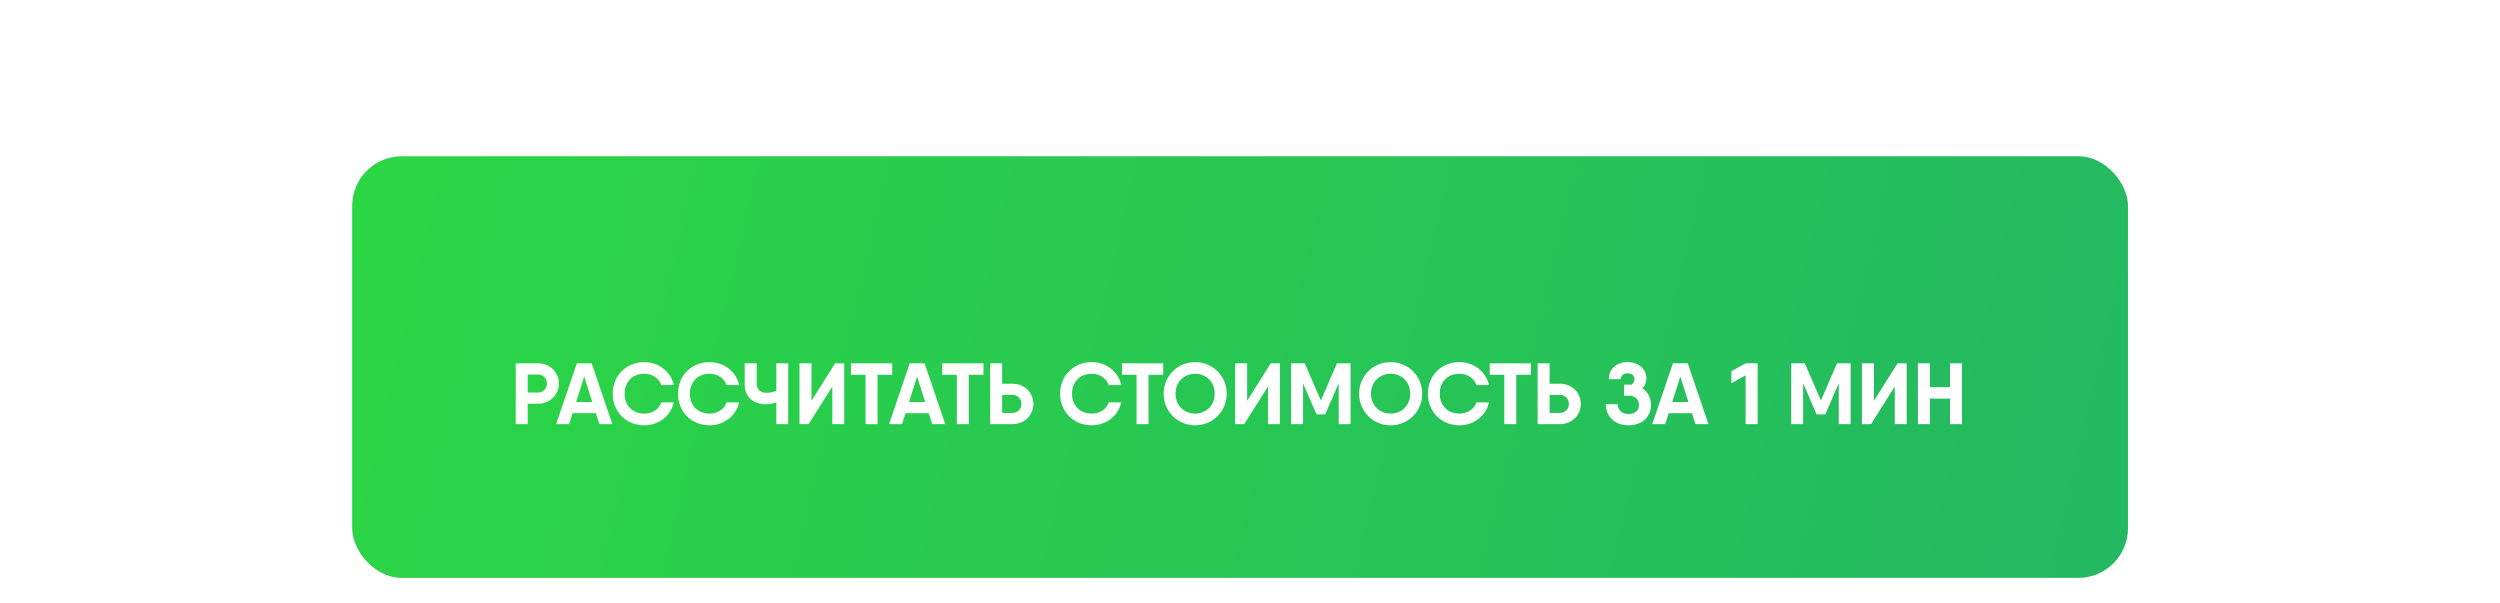
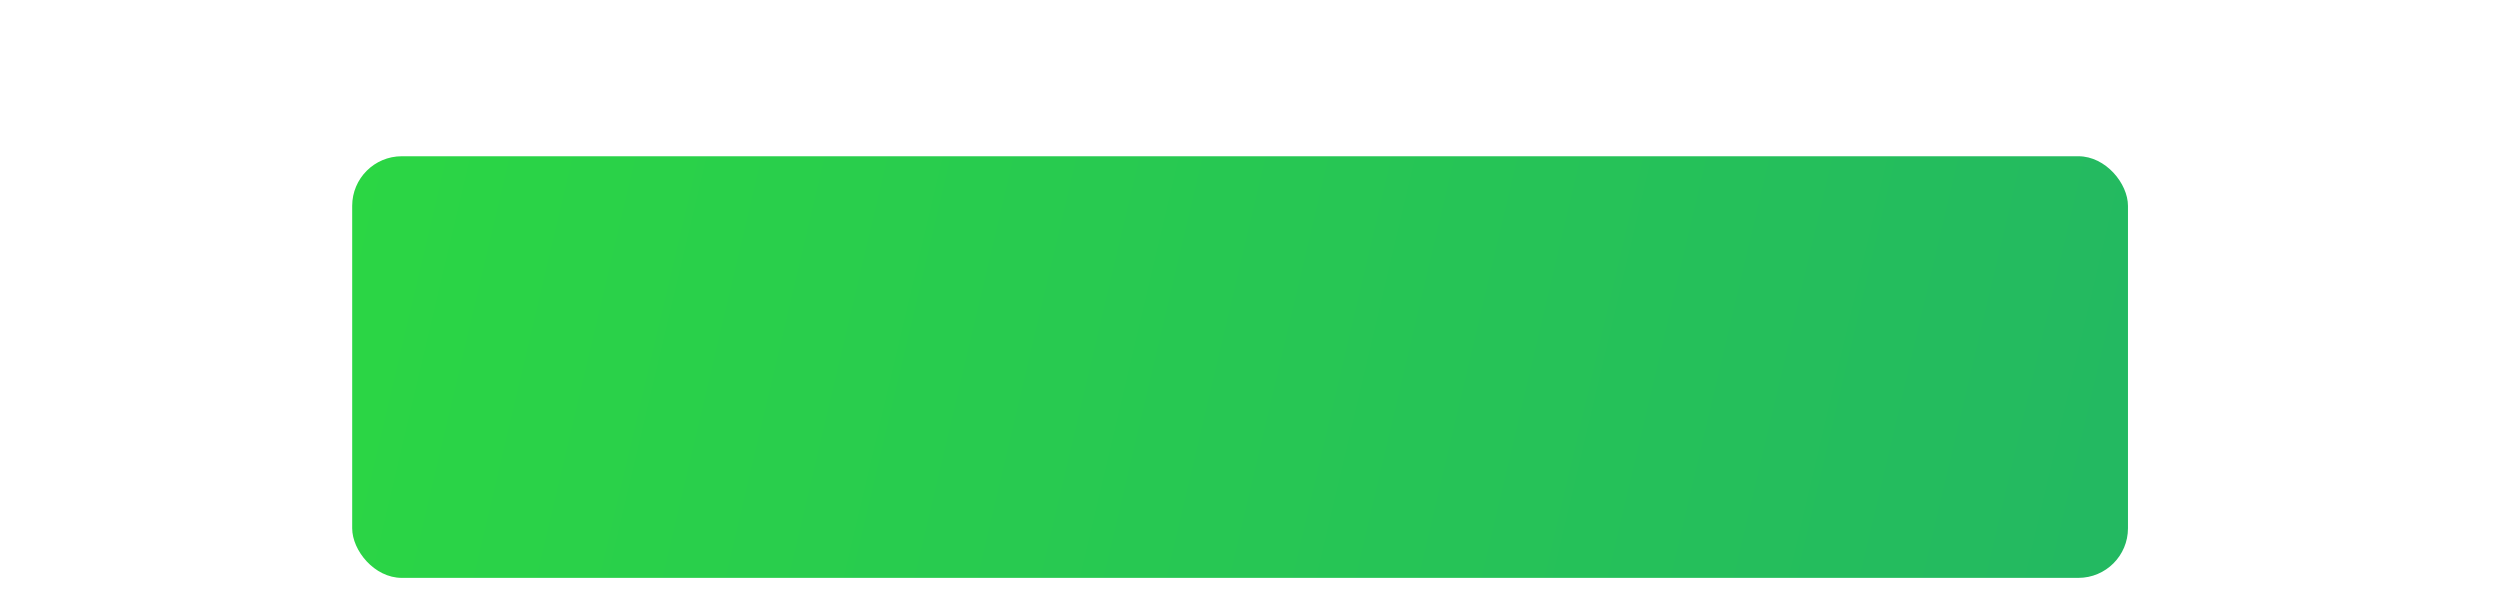
<svg xmlns="http://www.w3.org/2000/svg" width="1008" height="243" viewBox="0 0 1008 243" fill="none">
  <g filter="url(#filter0_i_101_2)">
    <rect x="142" y="73" width="716" height="170" rx="20" fill="url(#paint0_linear_101_2)" />
  </g>
-   <path d="M217.067 146.5H212.762H207.932V171H212.762V162.775H217.067C221.722 162.775 225.362 159.135 225.362 154.62C225.362 150.14 221.722 146.5 217.067 146.5ZM217.067 158.26H212.762V151.015H217.067C219.027 151.015 220.532 152.59 220.532 154.62C220.532 156.65 219.027 158.26 217.067 158.26ZM241.648 171H246.898L238.568 146.5H232.583L224.253 171H229.468L230.868 166.59H240.248L241.648 171ZM232.303 162.075L235.558 151.855L238.813 162.075H232.303ZM259.782 171.49C265.627 171.49 270.527 167.64 271.682 162.25H266.607C265.732 165.015 263.002 166.765 259.782 166.765C254.987 166.765 251.837 163.44 251.837 158.75C251.837 154.025 254.987 150.7 259.782 150.7C263.002 150.7 265.732 152.485 266.607 155.25H271.682C270.527 149.825 265.592 146.01 259.782 146.01C252.362 146.01 247.042 151.575 247.042 158.75C247.042 165.89 252.362 171.49 259.782 171.49ZM286.1 171.49C291.945 171.49 296.845 167.64 298 162.25H292.925C292.05 165.015 289.32 166.765 286.1 166.765C281.305 166.765 278.155 163.44 278.155 158.75C278.155 154.025 281.305 150.7 286.1 150.7C289.32 150.7 292.05 152.485 292.925 155.25H298C296.845 149.825 291.91 146.01 286.1 146.01C278.68 146.01 273.36 151.575 273.36 158.75C273.36 165.89 278.68 171.49 286.1 171.49ZM313.013 146.5V157.595C311.718 158.12 310.423 158.365 308.883 158.365C306.608 158.365 305.103 157 305.103 154.62V146.5H300.273V155.25C300.273 160.115 303.948 162.985 308.778 162.985C310.283 162.985 311.648 162.74 313.013 162.25V171H317.808V146.5H313.013ZM335.596 171H340.391V146.5H336.716L327.196 161.62V146.5H322.366V171H326.041L335.596 155.845V171ZM359.729 146.5H353.814H343.104V151.12H348.984V171H353.814V151.12H359.729V146.5ZM375.872 171H381.122L372.792 146.5H366.807L358.477 171H363.692L365.092 166.59H374.472L375.872 171ZM366.527 162.075L369.782 151.855L373.037 162.075H366.527ZM396.541 146.5H390.626H379.916V151.12H385.796V171H390.626V151.12H396.541V146.5ZM408.371 154.725H404.066V146.5H399.236V171H400.811H408.371C413.026 171 416.666 167.36 416.666 162.845C416.666 158.365 413.026 154.725 408.371 154.725ZM408.371 166.485H404.066V159.24H408.371C410.331 159.24 411.836 160.815 411.836 162.845C411.836 164.91 410.331 166.485 408.371 166.485ZM440.182 171.49C446.027 171.49 450.927 167.64 452.082 162.25H447.007C446.132 165.015 443.402 166.765 440.182 166.765C435.387 166.765 432.237 163.44 432.237 158.75C432.237 154.025 435.387 150.7 440.182 150.7C443.402 150.7 446.132 152.485 447.007 155.25H452.082C450.927 149.825 445.992 146.01 440.182 146.01C432.762 146.01 427.442 151.575 427.442 158.75C427.442 165.89 432.762 171.49 440.182 171.49ZM469.002 146.5H463.087H452.377V151.12H458.257V171H463.087V151.12H469.002V146.5ZM481.881 171.49C488.951 171.49 494.621 165.89 494.621 158.75C494.621 151.575 488.951 146.01 481.881 146.01C474.811 146.01 469.176 151.575 469.176 158.75C469.176 165.89 474.811 171.49 481.881 171.49ZM481.881 166.765C477.436 166.765 473.971 163.44 473.971 158.75C473.971 154.025 477.436 150.7 481.881 150.7C486.326 150.7 489.791 154.025 489.791 158.75C489.791 163.44 486.326 166.765 481.881 166.765ZM511.245 171H516.04V146.5H512.365L502.845 161.62V146.5H498.015V171H501.69L511.245 155.845V171ZM544.549 146.5H539.054L532.579 161.48L526.069 146.5H525.404H520.574V171H525.404V154.55L530.829 167.08H534.329L539.754 154.55V171H544.549V146.5ZM560.699 171.49C567.769 171.49 573.439 165.89 573.439 158.75C573.439 151.575 567.769 146.01 560.699 146.01C553.629 146.01 547.994 151.575 547.994 158.75C547.994 165.89 553.629 171.49 560.699 171.49ZM560.699 166.765C556.254 166.765 552.789 163.44 552.789 158.75C552.789 154.025 556.254 150.7 560.699 150.7C565.144 150.7 568.609 154.025 568.609 158.75C568.609 163.44 565.144 166.765 560.699 166.765ZM588.454 171.49C594.299 171.49 599.199 167.64 600.354 162.25H595.279C594.404 165.015 591.674 166.765 588.454 166.765C583.659 166.765 580.509 163.44 580.509 158.75C580.509 154.025 583.659 150.7 588.454 150.7C591.674 150.7 594.404 152.485 595.279 155.25H600.354C599.199 149.825 594.264 146.01 588.454 146.01C581.034 146.01 575.714 151.575 575.714 158.75C575.714 165.89 581.034 171.49 588.454 171.49ZM617.273 146.5H611.358H600.648V151.12H606.528V171H611.358V151.12H617.273V146.5ZM629.103 154.725H624.798V146.5H619.968V171H621.543H629.103C633.758 171 637.398 167.36 637.398 162.845C637.398 158.365 633.758 154.725 629.103 154.725ZM629.103 166.485H624.798V159.24H629.103C631.063 159.24 632.568 160.815 632.568 162.845C632.568 164.91 631.063 166.485 629.103 166.485ZM662.245 156.615C663.26 155.495 663.82 154.025 663.82 152.625C663.82 148.845 660.775 146.01 656.26 146.01C651.71 146.01 648.665 148.845 648.665 152.905H653.495C653.495 151.54 654.405 150.525 656.26 150.525C658.08 150.525 659.025 151.54 659.025 152.905C659.025 153.57 658.71 154.515 657.765 155.145C657.415 155.11 657.065 155.075 656.68 155.075H654.825V159.555H656.68C659.445 159.555 660.845 161.165 660.845 163.265C660.845 165.365 659.445 166.94 656.575 166.94C653.67 166.94 652.27 165.085 652.27 162.985H647.475C647.475 167.815 650.975 171.49 656.575 171.49C662.14 171.49 665.675 168.06 665.675 163.265C665.675 160.395 664.415 158.05 662.245 156.615ZM683.592 171H688.842L680.512 146.5H674.527L666.197 171H671.412L672.812 166.59H682.192L683.592 171ZM674.247 162.075L677.502 151.855L680.757 162.075H674.247ZM703.833 146.5L698.093 149.65V154.515L703.833 151.33V171H708.663V146.5H703.833ZM746.175 146.5H740.68L734.205 161.48L727.695 146.5H727.03H722.2V171H727.03V154.55L732.455 167.08H735.955L741.38 154.55V171H746.175V146.5ZM763.97 171H768.765V146.5H765.09L755.57 161.62V146.5H750.74V171H754.415L763.97 155.845V171ZM786.248 146.5V156.09H778.128V146.5H773.298V171H778.128V160.71H786.248V171H791.078V146.5H786.248Z" fill="white" />
  <defs>
    <filter id="filter0_i_101_2" x="142" y="73" width="716" height="170" filterUnits="userSpaceOnUse" color-interpolation-filters="sRGB">
      <feFlood flood-opacity="0" result="BackgroundImageFix" />
      <feBlend mode="normal" in="SourceGraphic" in2="BackgroundImageFix" result="shape" />
      <feColorMatrix in="SourceAlpha" type="matrix" values="0 0 0 0 0 0 0 0 0 0 0 0 0 0 0 0 0 0 127 0" result="hardAlpha" />
      <feOffset dy="-10" />
      <feComposite in2="hardAlpha" operator="arithmetic" k2="-1" k3="1" />
      <feColorMatrix type="matrix" values="0 0 0 0 0.196 0 0 0 0 0.612 0 0 0 0 0.125 0 0 0 1 0" />
      <feBlend mode="normal" in2="shape" result="effect1_innerShadow_101_2" />
    </filter>
    <linearGradient id="paint0_linear_101_2" x1="142" y1="73" x2="864" y2="243" gradientUnits="userSpaceOnUse">
      <stop stop-color="#2BD644" />
      <stop offset="1" stop-color="#23B862" />
    </linearGradient>
  </defs>
</svg>